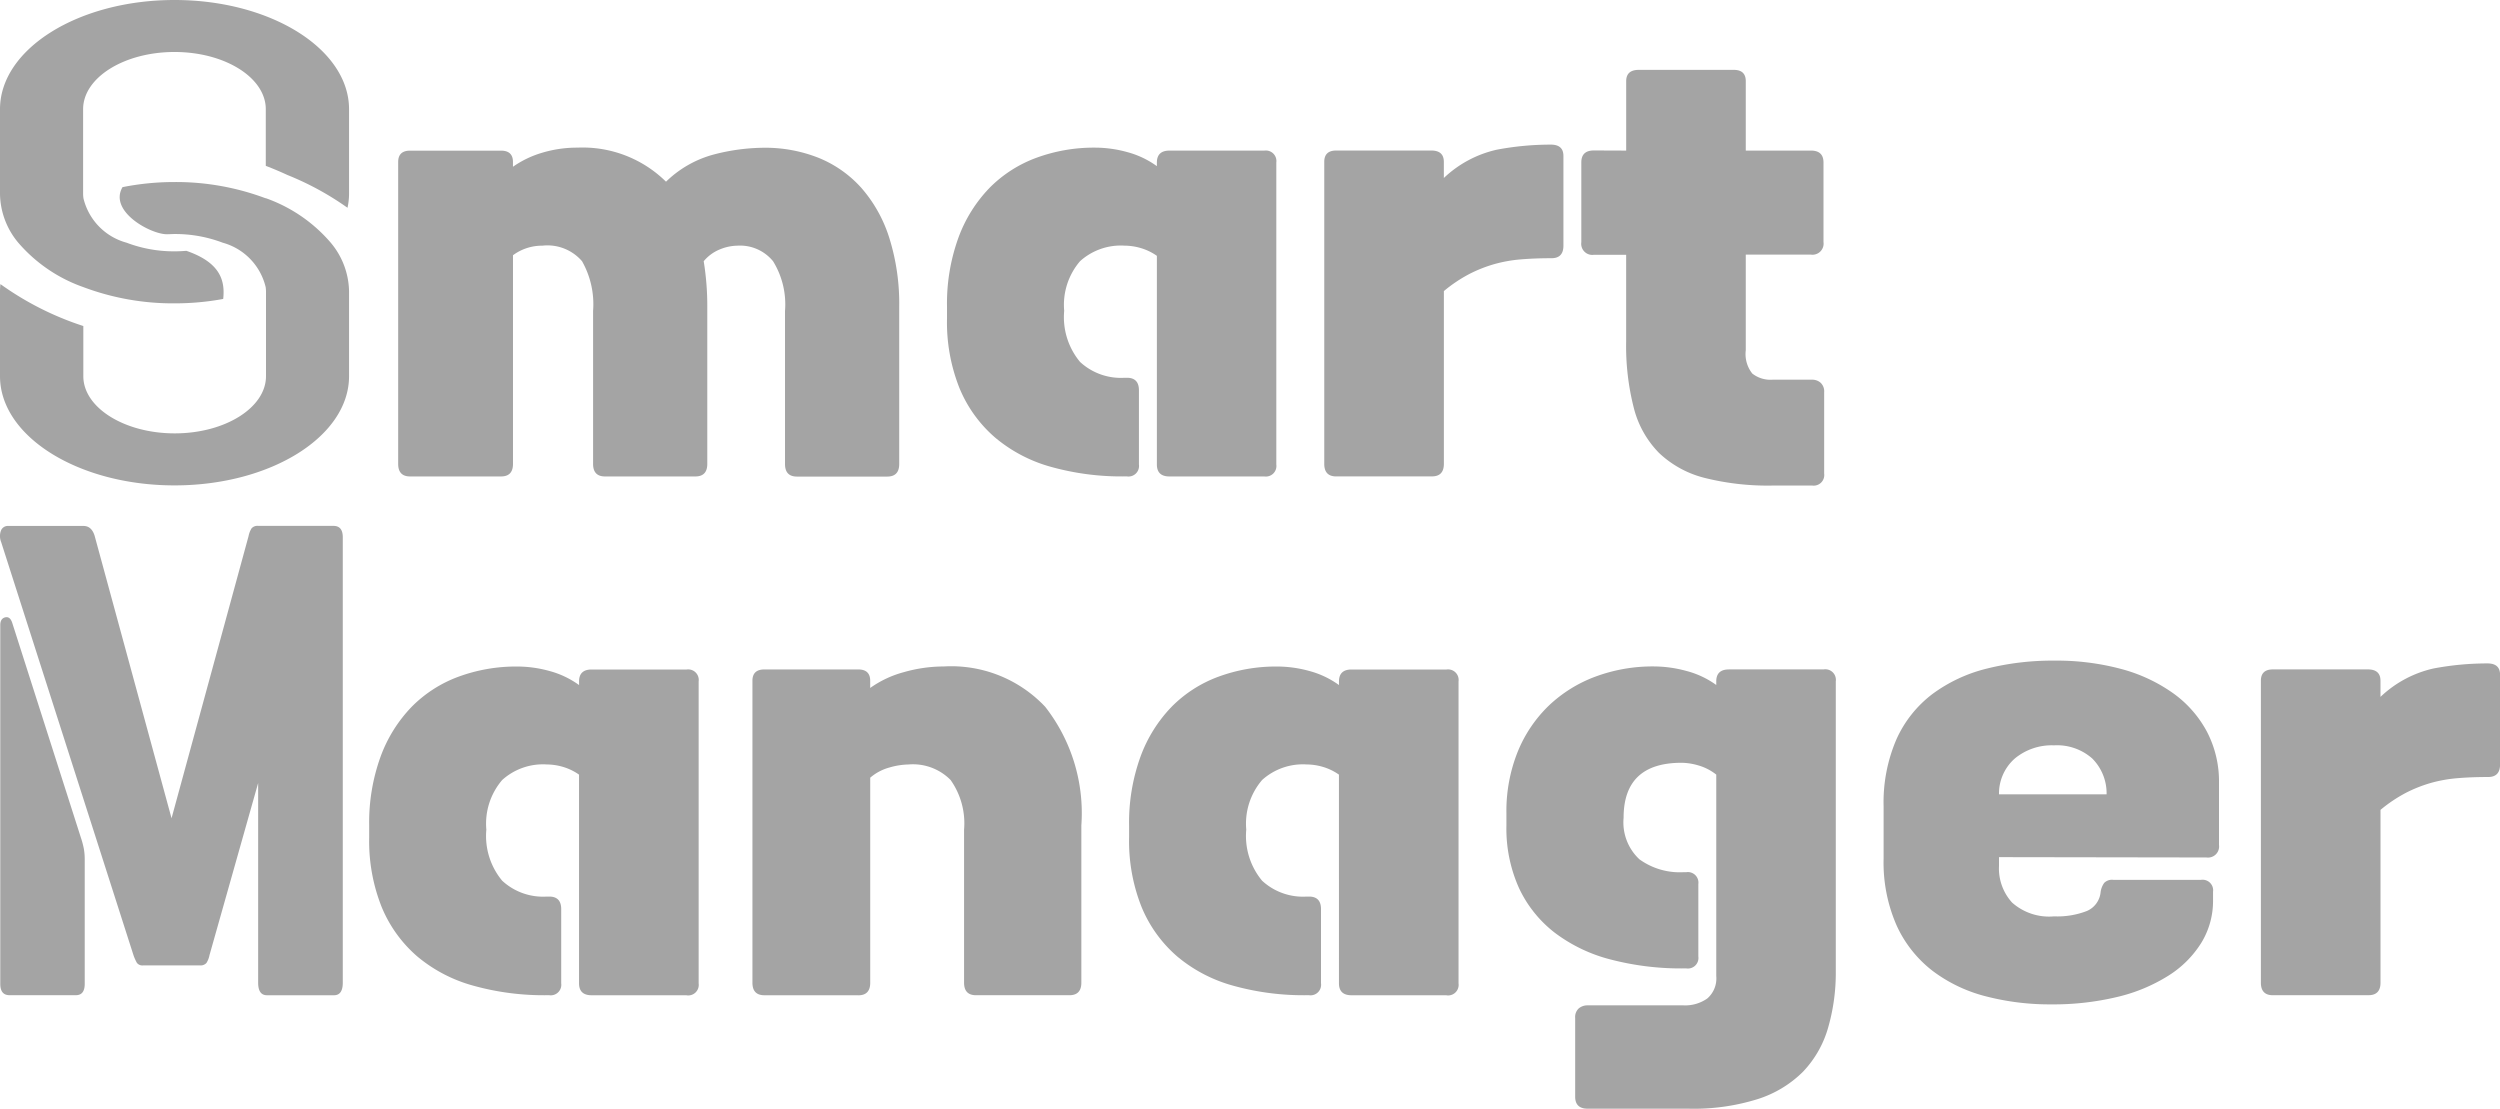
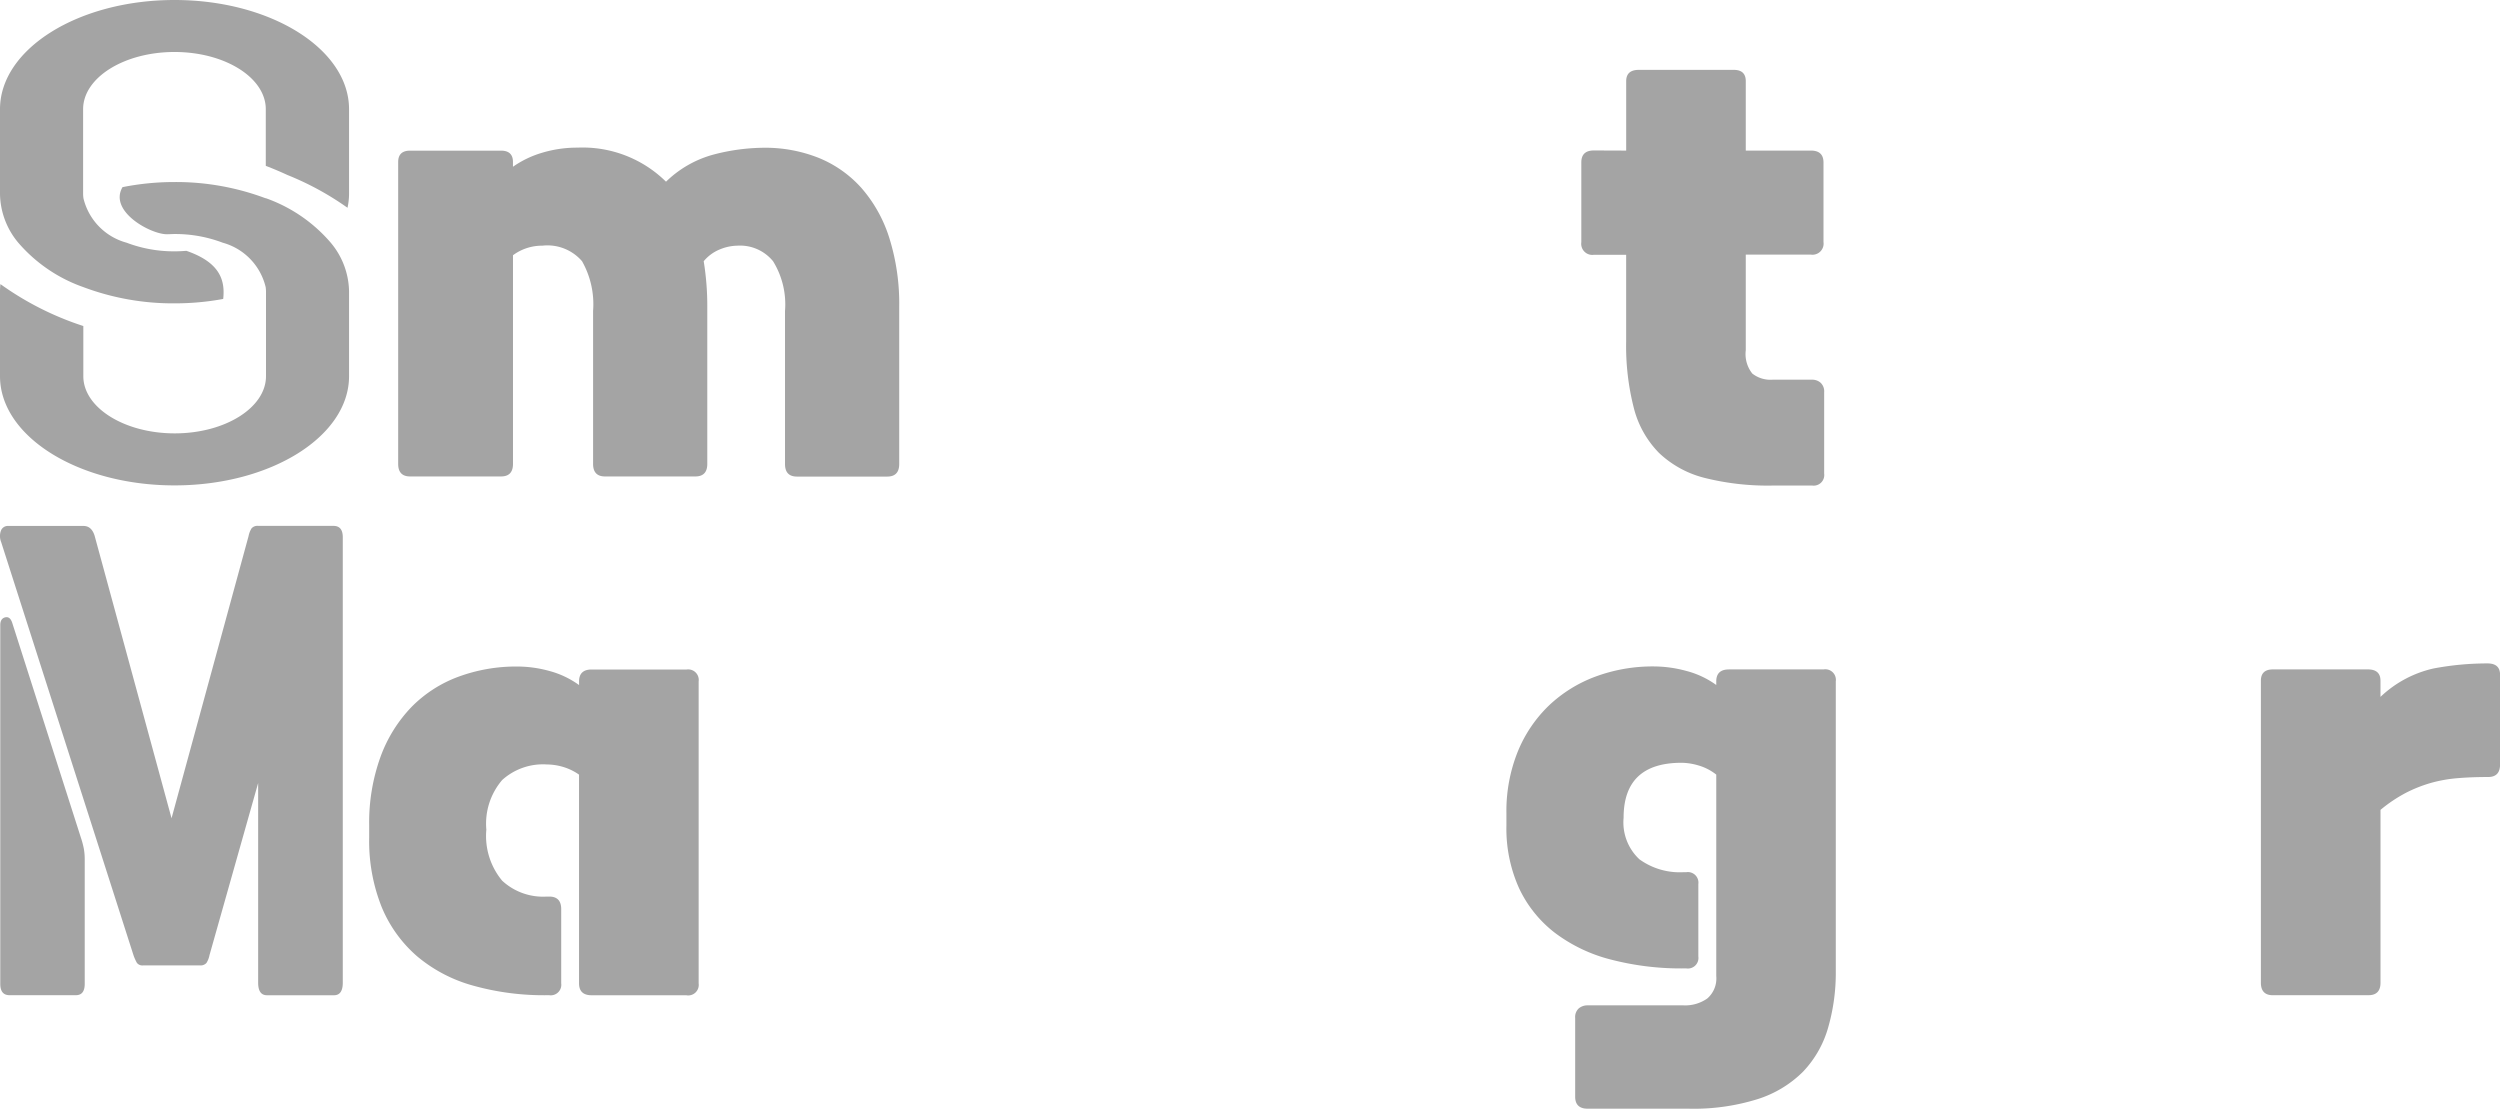
<svg xmlns="http://www.w3.org/2000/svg" width="82.18" height="36.449" viewBox="0 0 82.18 36.449">
  <g id="그룹_25894" data-name="그룹 25894" transform="translate(3080 1093)">
    <path id="패스_871" data-name="패스 871" d="M5.737,0C2.574,0,0,1.61,0,3.59V6.383a2.553,2.553,0,0,0,.605,1.6A5.017,5.017,0,0,0,2.743,9.439a8.377,8.377,0,0,0,2.994.533,8.765,8.765,0,0,0,1.6-.145c.067-.61-.1-1.2-1.211-1.582-.126.01-.254.017-.385.017a4.383,4.383,0,0,1-1.583-.285A1.994,1.994,0,0,1,2.743,6.518a1.22,1.22,0,0,1-.011-.135V3.59c0-1.037,1.348-1.881,3.005-1.881s3,.844,3,1.881V5.452q.367.141.71.3A9.534,9.534,0,0,1,11.423,6.83a2.18,2.18,0,0,0,.051-.448V3.59C11.474,1.61,8.9,0,5.737,0" transform="translate(-3080 -1093)" fill="#a4a4a4" />
    <path id="패스_872" data-name="패스 872" d="M8.732,12.407a8.383,8.383,0,0,0-2.994-.534,8.7,8.7,0,0,0-1.711.168c-.463.8.937,1.556,1.465,1.548.081,0,.163-.007.246-.007a4.393,4.393,0,0,1,1.583.285,1.994,1.994,0,0,1,1.412,1.461,1.2,1.2,0,0,1,.011.135v2.792c0,1.037-1.348,1.88-3,1.88s-3.005-.844-3.005-1.88V16.606A9.909,9.909,0,0,1,.014,15.228,2.146,2.146,0,0,0,0,15.463v2.792c0,1.98,2.574,3.59,5.737,3.59s5.737-1.61,5.737-3.59V15.463a2.549,2.549,0,0,0-.605-1.6,5.011,5.011,0,0,0-2.137-1.461" transform="translate(-3080 -1098.889)" fill="#a4a4a4" />
    <path id="패스_873" data-name="패스 873" d="M29.351,20.437H26.364c-.263,0-.393-.138-.393-.413V10.1c0-.249.131-.373.393-.373h2.987q.393,0,.393.373v.157a3.278,3.278,0,0,1,.963-.462,3.982,3.982,0,0,1,1.159-.167,3.9,3.9,0,0,1,2.909,1.12,3.561,3.561,0,0,1,1.592-.9,6.666,6.666,0,0,1,1.612-.216,4.754,4.754,0,0,1,1.818.334,3.8,3.8,0,0,1,1.405.992,4.568,4.568,0,0,1,.914,1.641,7.208,7.208,0,0,1,.325,2.26v5.169c0,.275-.132.413-.393.413H39.08c-.263,0-.393-.138-.393-.413V14.993a2.694,2.694,0,0,0-.393-1.631,1.4,1.4,0,0,0-1.179-.511,1.56,1.56,0,0,0-.56.118,1.35,1.35,0,0,0-.541.393,9.081,9.081,0,0,1,.118,1.493v5.169q0,.413-.393.413H32.771q-.393,0-.393-.413V14.993a2.865,2.865,0,0,0-.363-1.631,1.5,1.5,0,0,0-1.307-.511,1.6,1.6,0,0,0-.963.314v6.859q0,.413-.393.413" transform="translate(-3092.882 -1097.775)" fill="#a4a4a4" />
-     <path id="패스_874" data-name="패스 874" d="M72.2,20.437H69.08q-.413,0-.413-.393V13.185a1.8,1.8,0,0,0-.531-.256,1.929,1.929,0,0,0-.531-.079,2,2,0,0,0-1.464.511,2.206,2.206,0,0,0-.521,1.631,2.3,2.3,0,0,0,.521,1.68,1.977,1.977,0,0,0,1.464.521h.079q.393,0,.393.413v2.437a.347.347,0,0,1-.393.393h-.079a8.639,8.639,0,0,1-2.417-.314,4.86,4.86,0,0,1-1.838-.963,4.318,4.318,0,0,1-1.17-1.621,5.841,5.841,0,0,1-.412-2.29v-.393a6.337,6.337,0,0,1,.373-2.26,4.659,4.659,0,0,1,1.022-1.641,4.2,4.2,0,0,1,1.543-.992,5.487,5.487,0,0,1,1.936-.334,3.993,3.993,0,0,1,1.052.147,2.968,2.968,0,0,1,.973.462v-.118q0-.393.413-.393H72.2a.347.347,0,0,1,.393.393v9.925a.347.347,0,0,1-.393.393" transform="translate(-3110.638 -1097.775)" fill="#a4a4a4" />
-     <path id="패스_875" data-name="패스 875" d="M89.911,20.34H86.767q-.393,0-.393-.413V10q0-.373.393-.373h3.125q.413,0,.413.373v.53A3.71,3.71,0,0,1,92.044,9.6a9.495,9.495,0,0,1,1.779-.167q.413,0,.413.373v2.948q0,.413-.393.413-.55,0-1.012.039a4.587,4.587,0,0,0-.874.157,4.5,4.5,0,0,0-.816.324,4.753,4.753,0,0,0-.835.56v5.679q0,.413-.393.413" transform="translate(-3122.843 -1097.679)" fill="#a4a4a4" />
    <path id="패스_876" data-name="패스 876" d="M104.615,7.211V4.931q0-.373.413-.373h3.125q.393,0,.393.373v2.28h2.142q.413,0,.413.393v2.614a.365.365,0,0,1-.413.413h-2.142v3.144a1.028,1.028,0,0,0,.216.767.97.97,0,0,0,.668.2h1.3a.415.415,0,0,1,.275.1.386.386,0,0,1,.118.314v2.673a.348.348,0,0,1-.393.393h-1.3a8.5,8.5,0,0,1-2.25-.255,3.366,3.366,0,0,1-1.484-.816,3.239,3.239,0,0,1-.826-1.464,8.189,8.189,0,0,1-.256-2.2v-2.85h-1.061a.365.365,0,0,1-.413-.413V7.6q0-.393.413-.393Z" transform="translate(-3131.159 -1095.261)" fill="#a4a4a4" />
    <path id="패스_877" data-name="패스 877" d="M5.639,43.912l2.532-9.276a.749.749,0,0,1,.1-.256.256.256,0,0,1,.218-.079h2.473q.306,0,.306.373V49.317q0,.413-.291.413h-2.2q-.291,0-.291-.413V42.753l-1.6,5.66a.734.734,0,0,1-.1.256.256.256,0,0,1-.218.079H4.708a.222.222,0,0,1-.211-.088,1.621,1.621,0,0,1-.109-.246L.038,34.833a.523.523,0,0,1-.008-.373.24.24,0,0,1,.24-.157H2.744q.262,0,.364.314ZM.009,37.564c0-.144.053-.229.16-.256s.184.033.232.177l2.255,7.055a2.877,2.877,0,0,1,.1.373,1.98,1.98,0,0,1,.029.354v4.088q0,.373-.291.373H.314q-.305,0-.305-.373Z" transform="translate(-3080 -1110.014)" fill="#a4a4a4" />
    <path id="패스_878" data-name="패스 878" d="M34.517,54.275H31.392q-.413,0-.413-.393V47.023a1.8,1.8,0,0,0-.531-.256,1.929,1.929,0,0,0-.531-.079,2,2,0,0,0-1.464.511,2.206,2.206,0,0,0-.521,1.631,2.3,2.3,0,0,0,.521,1.68,1.977,1.977,0,0,0,1.464.521H30q.393,0,.393.413v2.437a.347.347,0,0,1-.393.393h-.079a8.639,8.639,0,0,1-2.417-.314A4.86,4.86,0,0,1,25.663,53a4.318,4.318,0,0,1-1.17-1.621,5.841,5.841,0,0,1-.412-2.29v-.393a6.337,6.337,0,0,1,.373-2.26,4.659,4.659,0,0,1,1.022-1.641,4.2,4.2,0,0,1,1.543-.992,5.487,5.487,0,0,1,1.936-.334,3.993,3.993,0,0,1,1.052.147,2.968,2.968,0,0,1,.973.462v-.118q0-.393.413-.393h3.125a.347.347,0,0,1,.393.393v9.925a.347.347,0,0,1-.393.393" transform="translate(-3091.945 -1114.559)" fill="#a4a4a4" />
-     <path id="패스_879" data-name="패스 879" d="M52.556,54.275H49.47c-.263,0-.393-.138-.393-.413V43.938c0-.249.131-.373.393-.373h3.085q.393,0,.393.373v.236a3.431,3.431,0,0,1,1.11-.521,4.771,4.771,0,0,1,1.307-.186A4.242,4.242,0,0,1,58.7,44.792a5.671,5.671,0,0,1,1.189,3.9v5.169q0,.413-.393.413H56.427q-.393,0-.393-.413V48.831a2.465,2.465,0,0,0-.442-1.631,1.737,1.737,0,0,0-1.385-.511,2.38,2.38,0,0,0-.629.1,1.621,1.621,0,0,0-.629.334v6.741q0,.413-.393.413" transform="translate(-3104.343 -1114.559)" fill="#a4a4a4" />
-     <path id="패스_880" data-name="패스 880" d="M84.08,54.275H80.955q-.413,0-.413-.393V47.023a1.8,1.8,0,0,0-.531-.256,1.929,1.929,0,0,0-.531-.079,2,2,0,0,0-1.464.511,2.206,2.206,0,0,0-.521,1.631,2.3,2.3,0,0,0,.521,1.68,1.977,1.977,0,0,0,1.464.521h.079q.393,0,.393.413v2.437a.347.347,0,0,1-.393.393h-.079a8.639,8.639,0,0,1-2.417-.314A4.86,4.86,0,0,1,75.226,53a4.318,4.318,0,0,1-1.17-1.621,5.841,5.841,0,0,1-.412-2.29v-.393a6.336,6.336,0,0,1,.373-2.26,4.659,4.659,0,0,1,1.022-1.641,4.2,4.2,0,0,1,1.543-.992,5.487,5.487,0,0,1,1.936-.334,3.993,3.993,0,0,1,1.052.147,2.968,2.968,0,0,1,.973.462v-.118q0-.393.413-.393H84.08a.347.347,0,0,1,.393.393v9.925a.347.347,0,0,1-.393.393" transform="translate(-3116.528 -1114.559)" fill="#a4a4a4" />
    <path id="패스_881" data-name="패스 881" d="M105.561,43.563h3.125a.347.347,0,0,1,.393.393v9.512a6.507,6.507,0,0,1-.256,1.886A3.474,3.474,0,0,1,108,56.79a3.688,3.688,0,0,1-1.493.9,7.013,7.013,0,0,1-2.241.314h-3.341c-.275,0-.413-.132-.413-.393V55.021a.387.387,0,0,1,.118-.314.445.445,0,0,1,.295-.1h3.144a1.262,1.262,0,0,0,.786-.226.871.871,0,0,0,.295-.737V47.022a1.709,1.709,0,0,0-.58-.3,2.027,2.027,0,0,0-.56-.089q-1.907,0-1.906,1.808a1.658,1.658,0,0,0,.521,1.366,2.266,2.266,0,0,0,1.464.422h.079a.348.348,0,0,1,.393.393V53a.347.347,0,0,1-.393.393h-.079a9.181,9.181,0,0,1-2.417-.295,5.156,5.156,0,0,1-1.838-.884,3.986,3.986,0,0,1-1.169-1.464,4.767,4.767,0,0,1-.413-2.054V48.3a5.237,5.237,0,0,1,.373-2.034,4.41,4.41,0,0,1,1.022-1.513,4.49,4.49,0,0,1,1.533-.953,5.406,5.406,0,0,1,1.926-.334,4.1,4.1,0,0,1,1.061.148,2.942,2.942,0,0,1,.983.462v-.118q0-.393.413-.393" transform="translate(-3128.733 -1114.559)" fill="#a4a4a4" />
-     <path id="패스_882" data-name="패스 882" d="M126.649,49.542v.295a1.662,1.662,0,0,0,.432,1.2,1.831,1.831,0,0,0,1.376.452,2.692,2.692,0,0,0,1.081-.177.749.749,0,0,0,.452-.629.678.678,0,0,1,.118-.295.361.361,0,0,1,.295-.1h2.889a.347.347,0,0,1,.393.393v.275a2.627,2.627,0,0,1-.384,1.4,3.4,3.4,0,0,1-1.081,1.081,5.548,5.548,0,0,1-1.68.7,9.031,9.031,0,0,1-2.182.245,8.361,8.361,0,0,1-2.142-.265,4.917,4.917,0,0,1-1.749-.836,3.955,3.955,0,0,1-1.179-1.484,5.138,5.138,0,0,1-.432-2.211v-1.71a5.23,5.23,0,0,1,.423-2.21,3.839,3.839,0,0,1,1.179-1.484,5.024,5.024,0,0,1,1.779-.835,8.9,8.9,0,0,1,2.24-.265,8.191,8.191,0,0,1,2.191.275,5.294,5.294,0,0,1,1.71.8,3.677,3.677,0,0,1,1.11,1.268,3.531,3.531,0,0,1,.393,1.671v2.044a.365.365,0,0,1-.413.413Zm1.808-3.675a1.9,1.9,0,0,0-1.287.432,1.532,1.532,0,0,0-.521,1.179h3.537a1.621,1.621,0,0,0-.472-1.179,1.747,1.747,0,0,0-1.258-.432" transform="translate(-3140.938 -1114.366)" fill="#a4a4a4" />
    <path id="패스_883" data-name="패스 883" d="M151,54.178h-3.144q-.393,0-.393-.413V43.841q0-.373.393-.373h3.125q.413,0,.413.373v.53a3.71,3.71,0,0,1,1.739-.933,9.5,9.5,0,0,1,1.779-.167q.413,0,.413.373v2.948q0,.413-.393.413-.55,0-1.012.039a4.587,4.587,0,0,0-.874.157,4.5,4.5,0,0,0-.816.324,4.752,4.752,0,0,0-.835.56v5.679q0,.413-.393.413" transform="translate(-3153.143 -1114.463)" fill="#a4a4a4" />
  </g>
</svg>